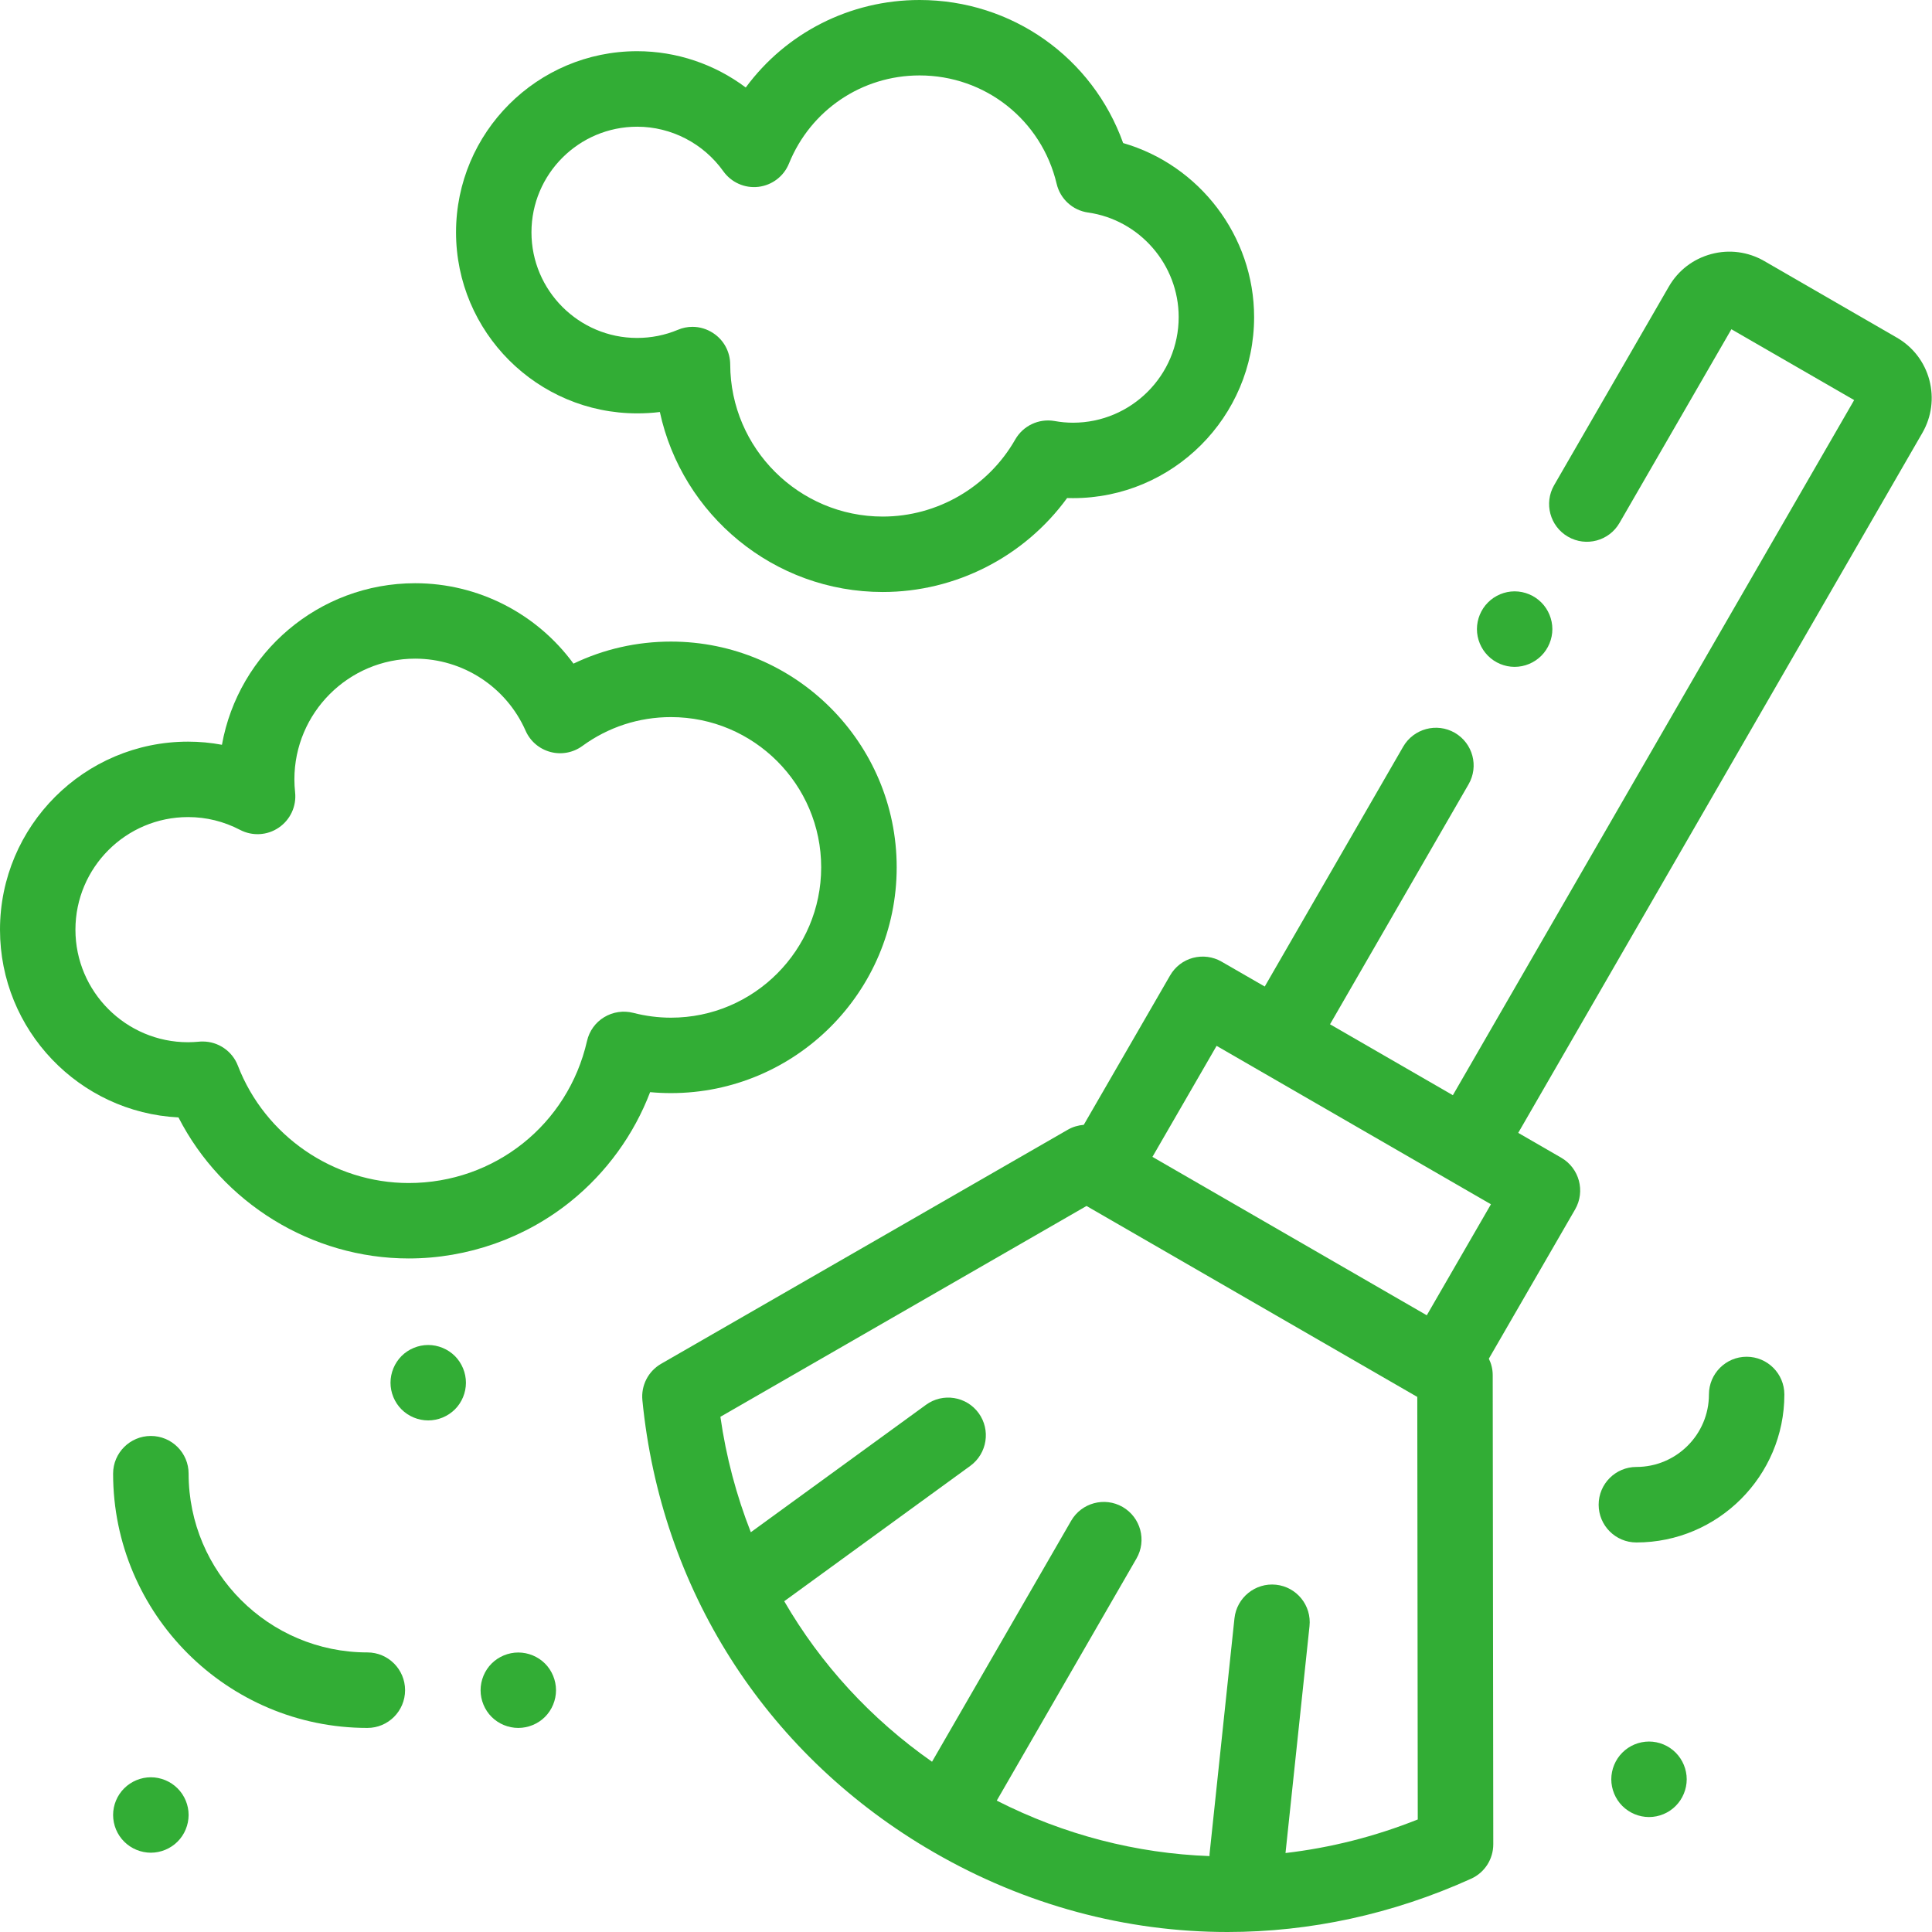
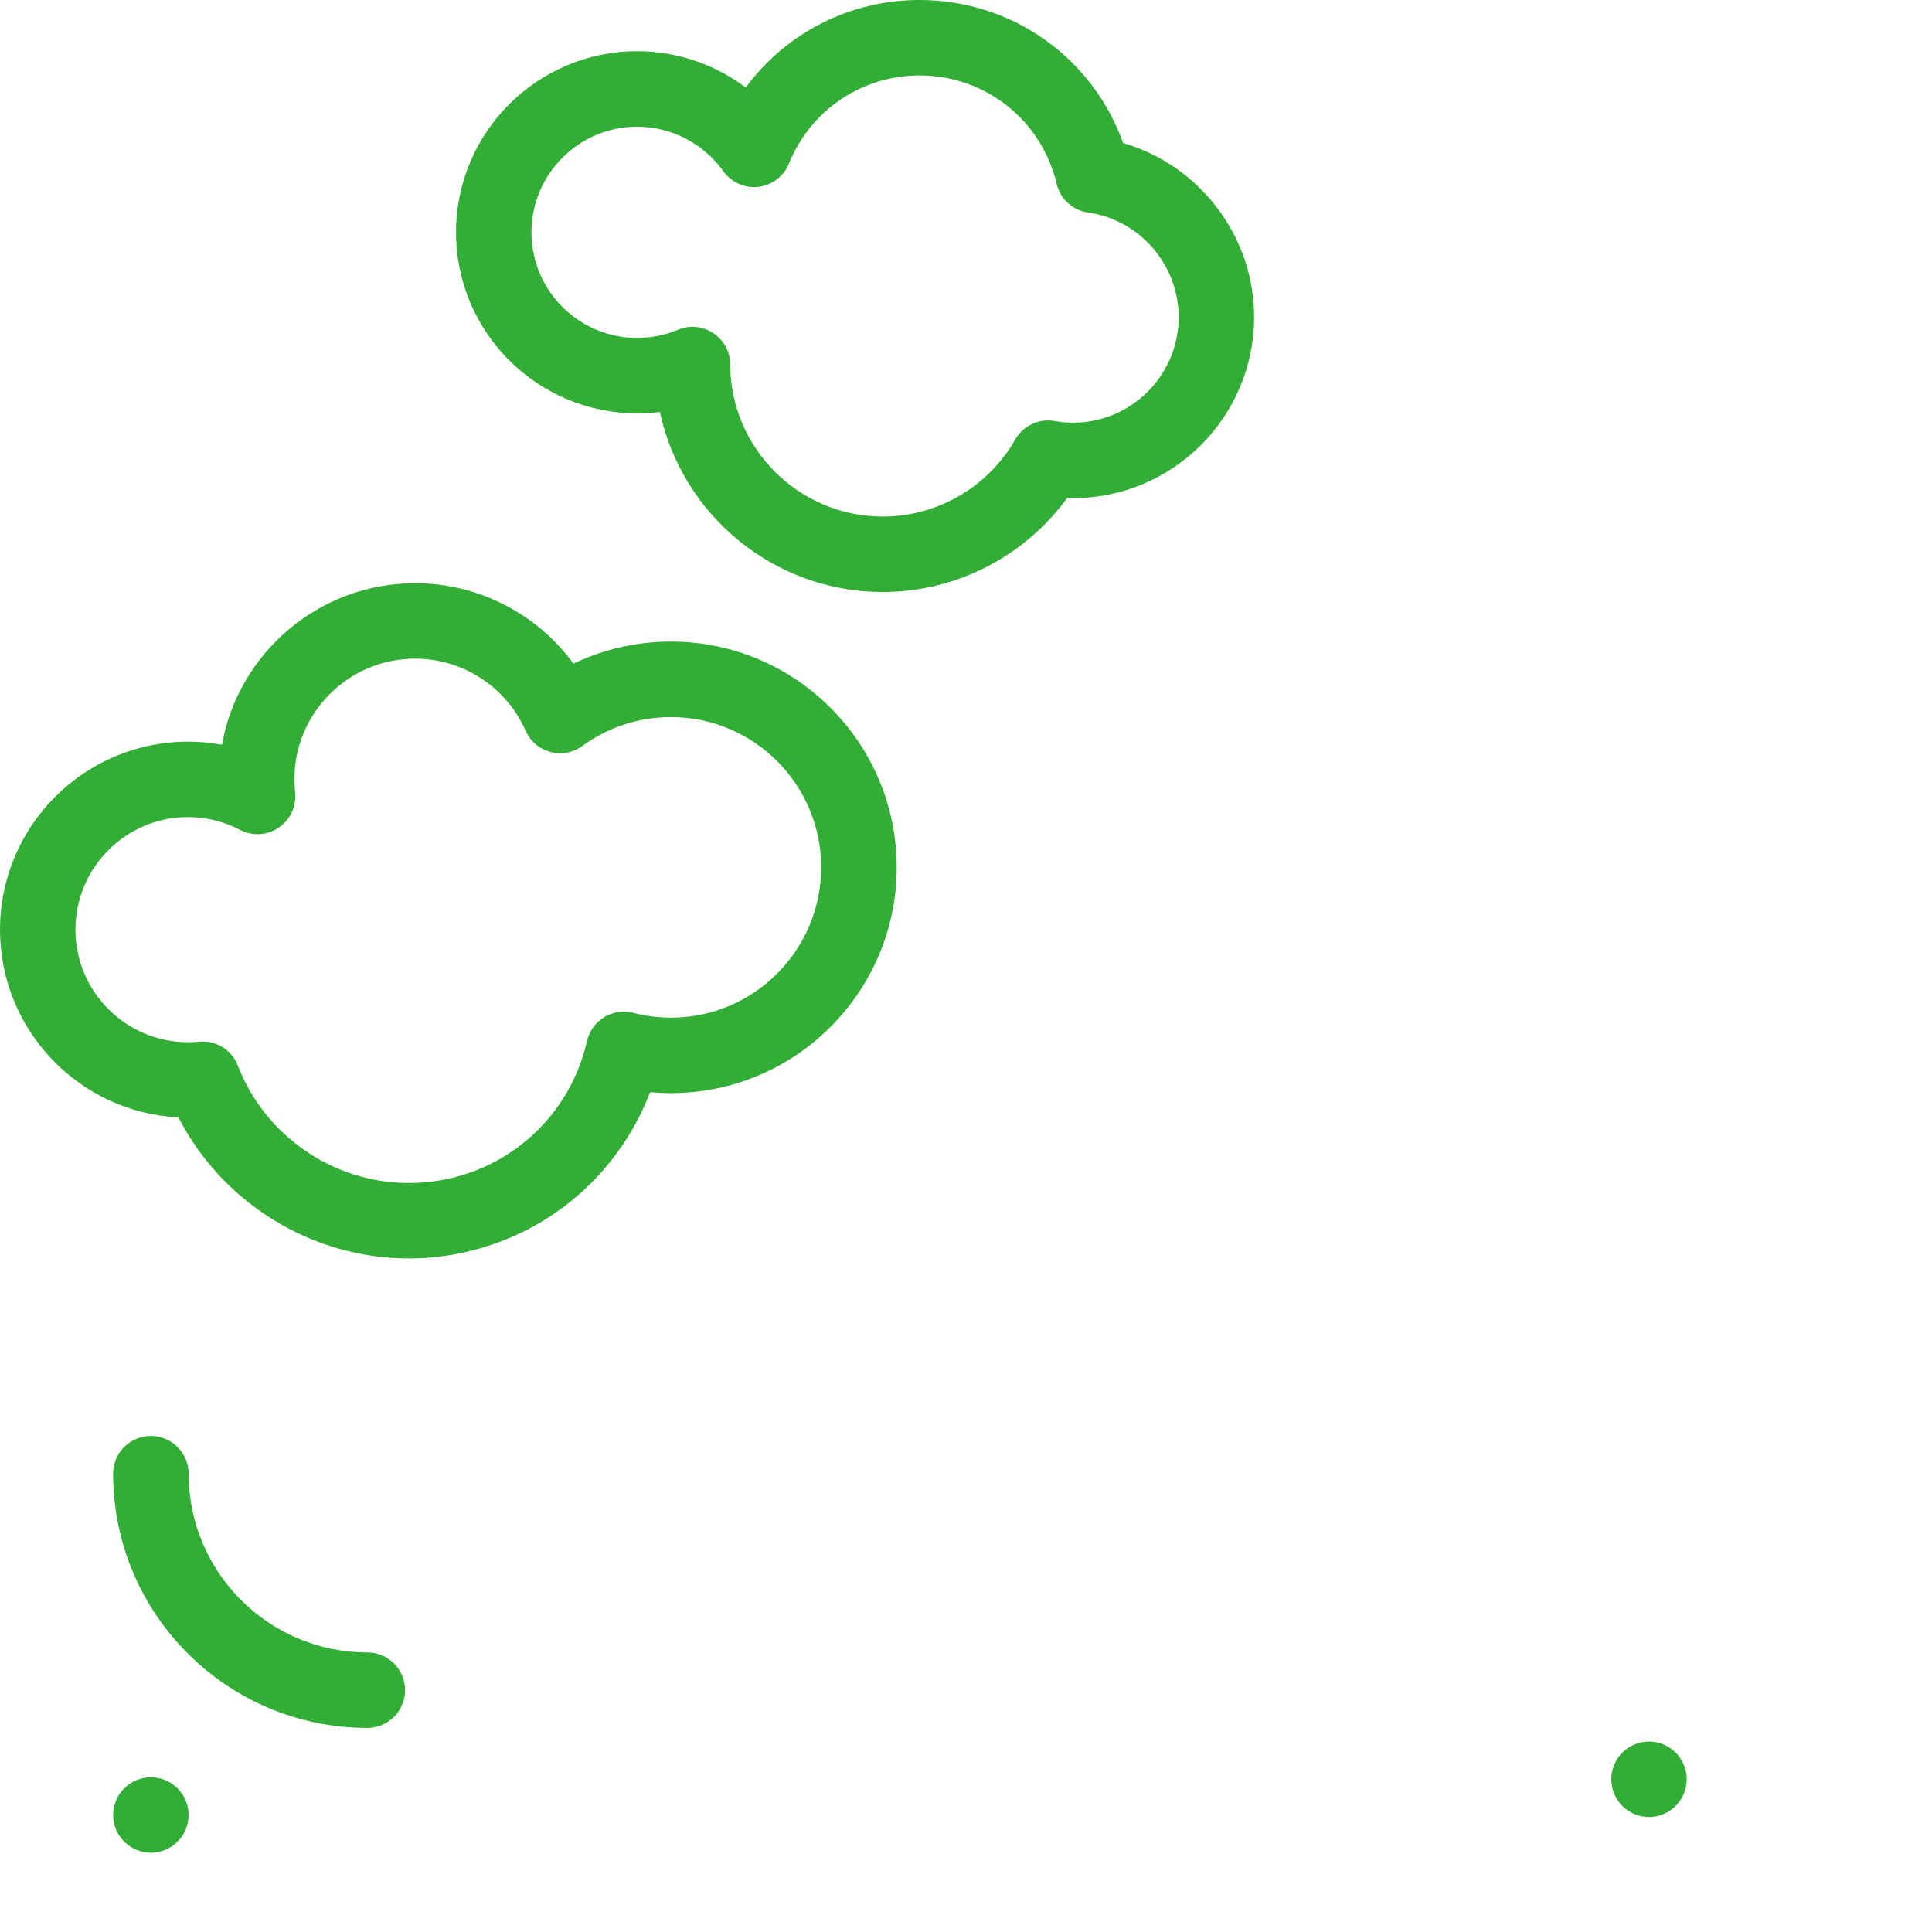
<svg xmlns="http://www.w3.org/2000/svg" width="24" height="24" viewBox="0 0 24 24" fill="none">
  <g clip-path="url(#clip0_2014_8137)">
    <path d="M8.335 13.579C9.881 13.579 11.139 12.321 11.139 10.774C11.139 9.228 9.881 7.97 8.335 7.97C7.91 7.97 7.499 8.064 7.124 8.244C6.671 7.625 5.944 7.245 5.157 7.245C3.959 7.245 2.961 8.112 2.757 9.252C2.619 9.226 2.477 9.213 2.336 9.213C1.048 9.213 0 10.261 0 11.549C0 12.797 0.984 13.819 2.217 13.881C2.76 14.941 3.871 15.633 5.077 15.633C5.808 15.633 6.524 15.381 7.092 14.922C7.534 14.565 7.875 14.094 8.076 13.567C8.162 13.575 8.248 13.579 8.335 13.579ZM7.505 12.636C7.397 12.701 7.32 12.808 7.292 12.932C7.055 13.97 6.144 14.696 5.077 14.696C4.143 14.696 3.291 14.11 2.955 13.238C2.885 13.056 2.71 12.938 2.518 12.938C2.503 12.938 2.488 12.938 2.473 12.94C2.426 12.944 2.38 12.947 2.336 12.947C1.565 12.947 0.937 12.319 0.937 11.549C0.937 10.777 1.565 10.15 2.336 10.15C2.563 10.15 2.781 10.204 2.982 10.309C3.135 10.389 3.32 10.379 3.463 10.281C3.606 10.184 3.684 10.016 3.666 9.844C3.66 9.789 3.657 9.734 3.657 9.682C3.657 8.855 4.33 8.182 5.157 8.182C5.75 8.182 6.289 8.533 6.529 9.077C6.586 9.207 6.699 9.304 6.837 9.341C6.974 9.378 7.12 9.35 7.234 9.267C7.556 9.032 7.936 8.908 8.335 8.908C9.364 8.908 10.201 9.745 10.201 10.774C10.201 11.804 9.364 12.642 8.335 12.642C8.176 12.642 8.018 12.621 7.866 12.582C7.744 12.551 7.614 12.57 7.505 12.636Z" fill="#32AD35" />
    <path d="M7.915 5.135C8.01 5.135 8.104 5.13 8.197 5.118C8.472 6.394 9.61 7.354 10.966 7.354C11.875 7.354 12.726 6.914 13.256 6.187C13.281 6.188 13.305 6.188 13.329 6.188C14.57 6.188 15.579 5.179 15.579 3.939C15.579 2.93 14.898 2.05 13.952 1.777C13.573 0.717 12.573 0 11.423 0C10.555 0 9.762 0.411 9.264 1.087C8.879 0.798 8.406 0.636 7.915 0.636C6.674 0.636 5.665 1.645 5.665 2.886C5.665 4.126 6.674 5.135 7.915 5.135ZM7.915 1.574C8.338 1.574 8.738 1.781 8.985 2.127C9.084 2.266 9.251 2.341 9.421 2.321C9.591 2.301 9.737 2.19 9.801 2.031C10.07 1.367 10.707 0.937 11.423 0.937C12.239 0.937 12.938 1.491 13.126 2.283C13.17 2.471 13.325 2.613 13.516 2.64C14.158 2.731 14.642 3.289 14.642 3.939C14.642 4.662 14.053 5.251 13.329 5.251C13.254 5.251 13.177 5.244 13.1 5.23C12.905 5.196 12.71 5.288 12.612 5.459C12.275 6.05 11.644 6.417 10.966 6.417C9.924 6.417 9.074 5.569 9.071 4.528C9.07 4.371 8.992 4.225 8.861 4.139C8.783 4.087 8.693 4.06 8.602 4.06C8.541 4.06 8.479 4.072 8.421 4.097C8.261 4.164 8.09 4.198 7.914 4.198C7.191 4.198 6.602 3.609 6.602 2.886C6.602 2.162 7.191 1.574 7.915 1.574Z" fill="#32AD35" />
-     <path d="M18.815 8.284C18.939 8.284 19.059 8.234 19.147 8.146C19.234 8.059 19.284 7.938 19.284 7.815C19.284 7.692 19.234 7.571 19.147 7.484C19.059 7.396 18.939 7.346 18.815 7.346C18.692 7.346 18.571 7.396 18.484 7.484C18.397 7.571 18.347 7.692 18.347 7.815C18.347 7.938 18.397 8.059 18.484 8.146C18.571 8.234 18.692 8.284 18.815 8.284Z" fill="#32AD35" />
-     <path d="M23.967 4.72C23.907 4.496 23.763 4.309 23.563 4.194L21.915 3.242C21.715 3.127 21.481 3.096 21.258 3.156C21.034 3.216 20.847 3.359 20.731 3.56L19.306 6.027C19.177 6.251 19.254 6.538 19.478 6.667C19.702 6.797 19.989 6.72 20.118 6.496L21.508 4.09L23.033 4.97L18.048 13.605L16.522 12.724L18.243 9.743C18.373 9.519 18.296 9.233 18.072 9.103C17.848 8.974 17.561 9.051 17.431 9.275L15.711 12.255L15.175 11.946C15.068 11.884 14.94 11.867 14.819 11.899C14.699 11.931 14.597 12.01 14.535 12.118L13.463 13.973C13.394 13.979 13.326 13.998 13.264 14.034L8.212 16.942C8.053 17.034 7.962 17.21 7.98 17.394C8.21 19.732 9.492 21.75 11.502 22.952C11.502 22.952 11.503 22.952 11.503 22.952L11.503 22.952C11.536 22.972 11.568 22.991 11.601 23.01C12.74 23.668 13.991 24 15.248 24C16.271 24 17.299 23.78 18.275 23.338C18.443 23.262 18.55 23.095 18.55 22.91L18.543 17.082C18.543 17.01 18.526 16.941 18.495 16.878L19.567 15.023C19.696 14.798 19.619 14.512 19.395 14.382L18.86 14.073L23.88 5.378C23.996 5.177 24.026 4.944 23.967 4.72ZM15.969 23.019L16.267 20.202C16.295 19.944 16.108 19.713 15.851 19.686C15.594 19.659 15.363 19.846 15.335 20.103L15.027 23.017C15.025 23.03 15.025 23.044 15.025 23.057C14.118 23.024 13.22 22.794 12.382 22.368L14.118 19.36C14.247 19.136 14.17 18.85 13.946 18.72C13.722 18.591 13.435 18.668 13.306 18.892L11.578 21.885C10.816 21.351 10.195 20.672 9.742 19.891L12.054 18.209C12.263 18.056 12.309 17.763 12.157 17.554C12.005 17.345 11.712 17.299 11.503 17.451L9.327 19.034C9.148 18.578 9.02 18.098 8.949 17.6L13.497 14.981L17.606 17.353L17.612 22.602C17.076 22.816 16.525 22.954 15.969 23.019ZM17.724 16.339L16.02 15.355L14.316 14.371L15.113 12.992L18.521 14.96L17.724 16.339Z" fill="#32AD35" />
    <path d="M4.564 20.527C3.339 20.527 2.343 19.531 2.343 18.306C2.343 18.048 2.133 17.838 1.874 17.838C1.615 17.838 1.405 18.048 1.405 18.306C1.405 20.048 2.822 21.465 4.564 21.465C4.822 21.465 5.032 21.255 5.032 20.996C5.032 20.737 4.822 20.527 4.564 20.527Z" fill="#32AD35" />
-     <path d="M21.697 16.854C21.439 16.854 21.229 17.064 21.229 17.323C21.229 17.819 20.825 18.223 20.328 18.223C20.069 18.223 19.859 18.433 19.859 18.692C19.859 18.951 20.069 19.161 20.328 19.161C21.341 19.161 22.166 18.336 22.166 17.323C22.166 17.064 21.956 16.854 21.697 16.854Z" fill="#32AD35" />
-     <path d="M5.319 16.708C5.196 16.708 5.075 16.758 4.988 16.845C4.901 16.933 4.851 17.053 4.851 17.177C4.851 17.3 4.901 17.421 4.988 17.508C5.075 17.595 5.196 17.645 5.319 17.645C5.443 17.645 5.563 17.595 5.651 17.508C5.738 17.421 5.788 17.3 5.788 17.177C5.788 17.053 5.738 16.933 5.651 16.845C5.563 16.758 5.443 16.708 5.319 16.708Z" fill="#32AD35" />
-     <path d="M6.438 20.528C6.315 20.528 6.194 20.578 6.107 20.665C6.02 20.752 5.97 20.873 5.97 20.997C5.97 21.12 6.02 21.241 6.107 21.328C6.194 21.415 6.315 21.465 6.438 21.465C6.562 21.465 6.683 21.415 6.77 21.328C6.857 21.241 6.907 21.12 6.907 20.997C6.907 20.873 6.857 20.752 6.77 20.665C6.683 20.578 6.562 20.528 6.438 20.528Z" fill="#32AD35" />
    <path d="M1.874 22.078C1.751 22.078 1.63 22.128 1.543 22.215C1.455 22.302 1.405 22.423 1.405 22.546C1.405 22.67 1.455 22.791 1.543 22.878C1.63 22.965 1.751 23.015 1.874 23.015C1.997 23.015 2.118 22.965 2.205 22.878C2.293 22.791 2.343 22.669 2.343 22.546C2.343 22.423 2.293 22.302 2.205 22.215C2.118 22.128 1.997 22.078 1.874 22.078Z" fill="#32AD35" />
    <path d="M20.485 21.634C20.361 21.634 20.24 21.684 20.153 21.772C20.066 21.859 20.016 21.98 20.016 22.103C20.016 22.226 20.066 22.347 20.153 22.434C20.241 22.522 20.361 22.572 20.485 22.572C20.608 22.572 20.729 22.522 20.816 22.434C20.903 22.347 20.953 22.226 20.953 22.103C20.953 21.98 20.903 21.859 20.816 21.772C20.729 21.684 20.608 21.634 20.485 21.634Z" fill="#32AD35" />
  </g>
  <defs>
    <clipPath id="clip0_2014_8137">
      <rect width="24" height="24" fill="white" />
    </clipPath>
  </defs>
</svg>